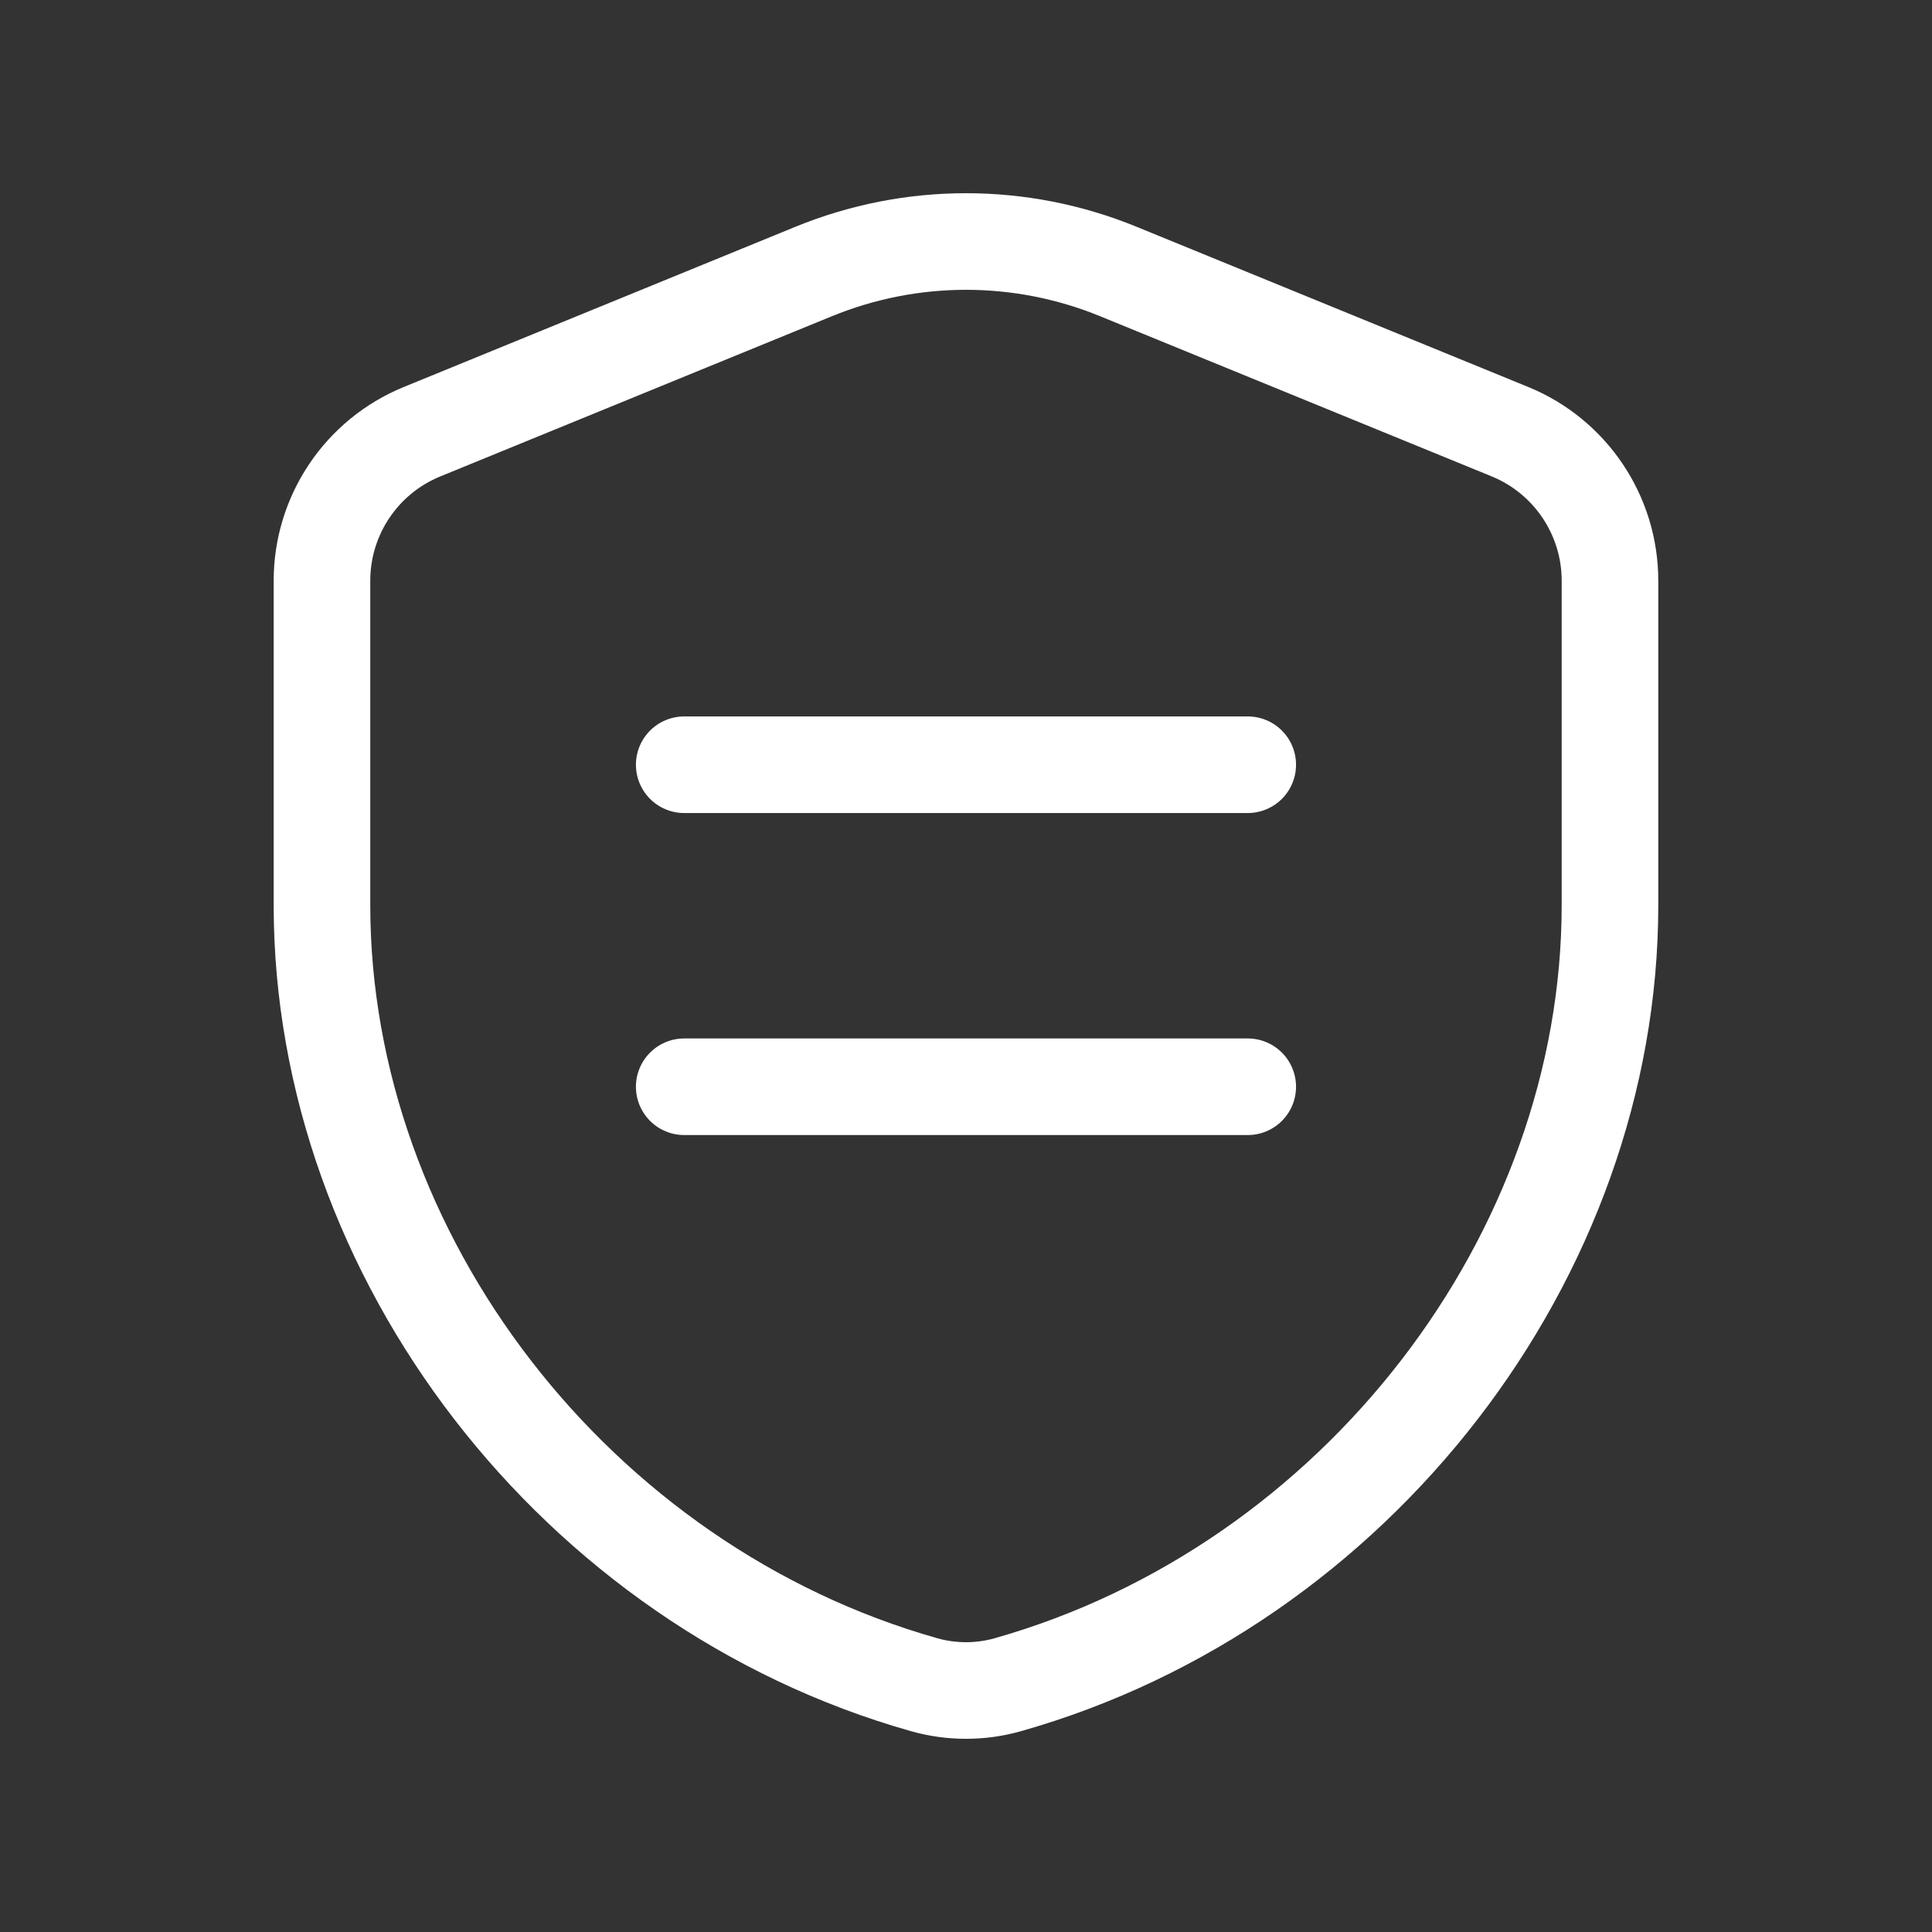
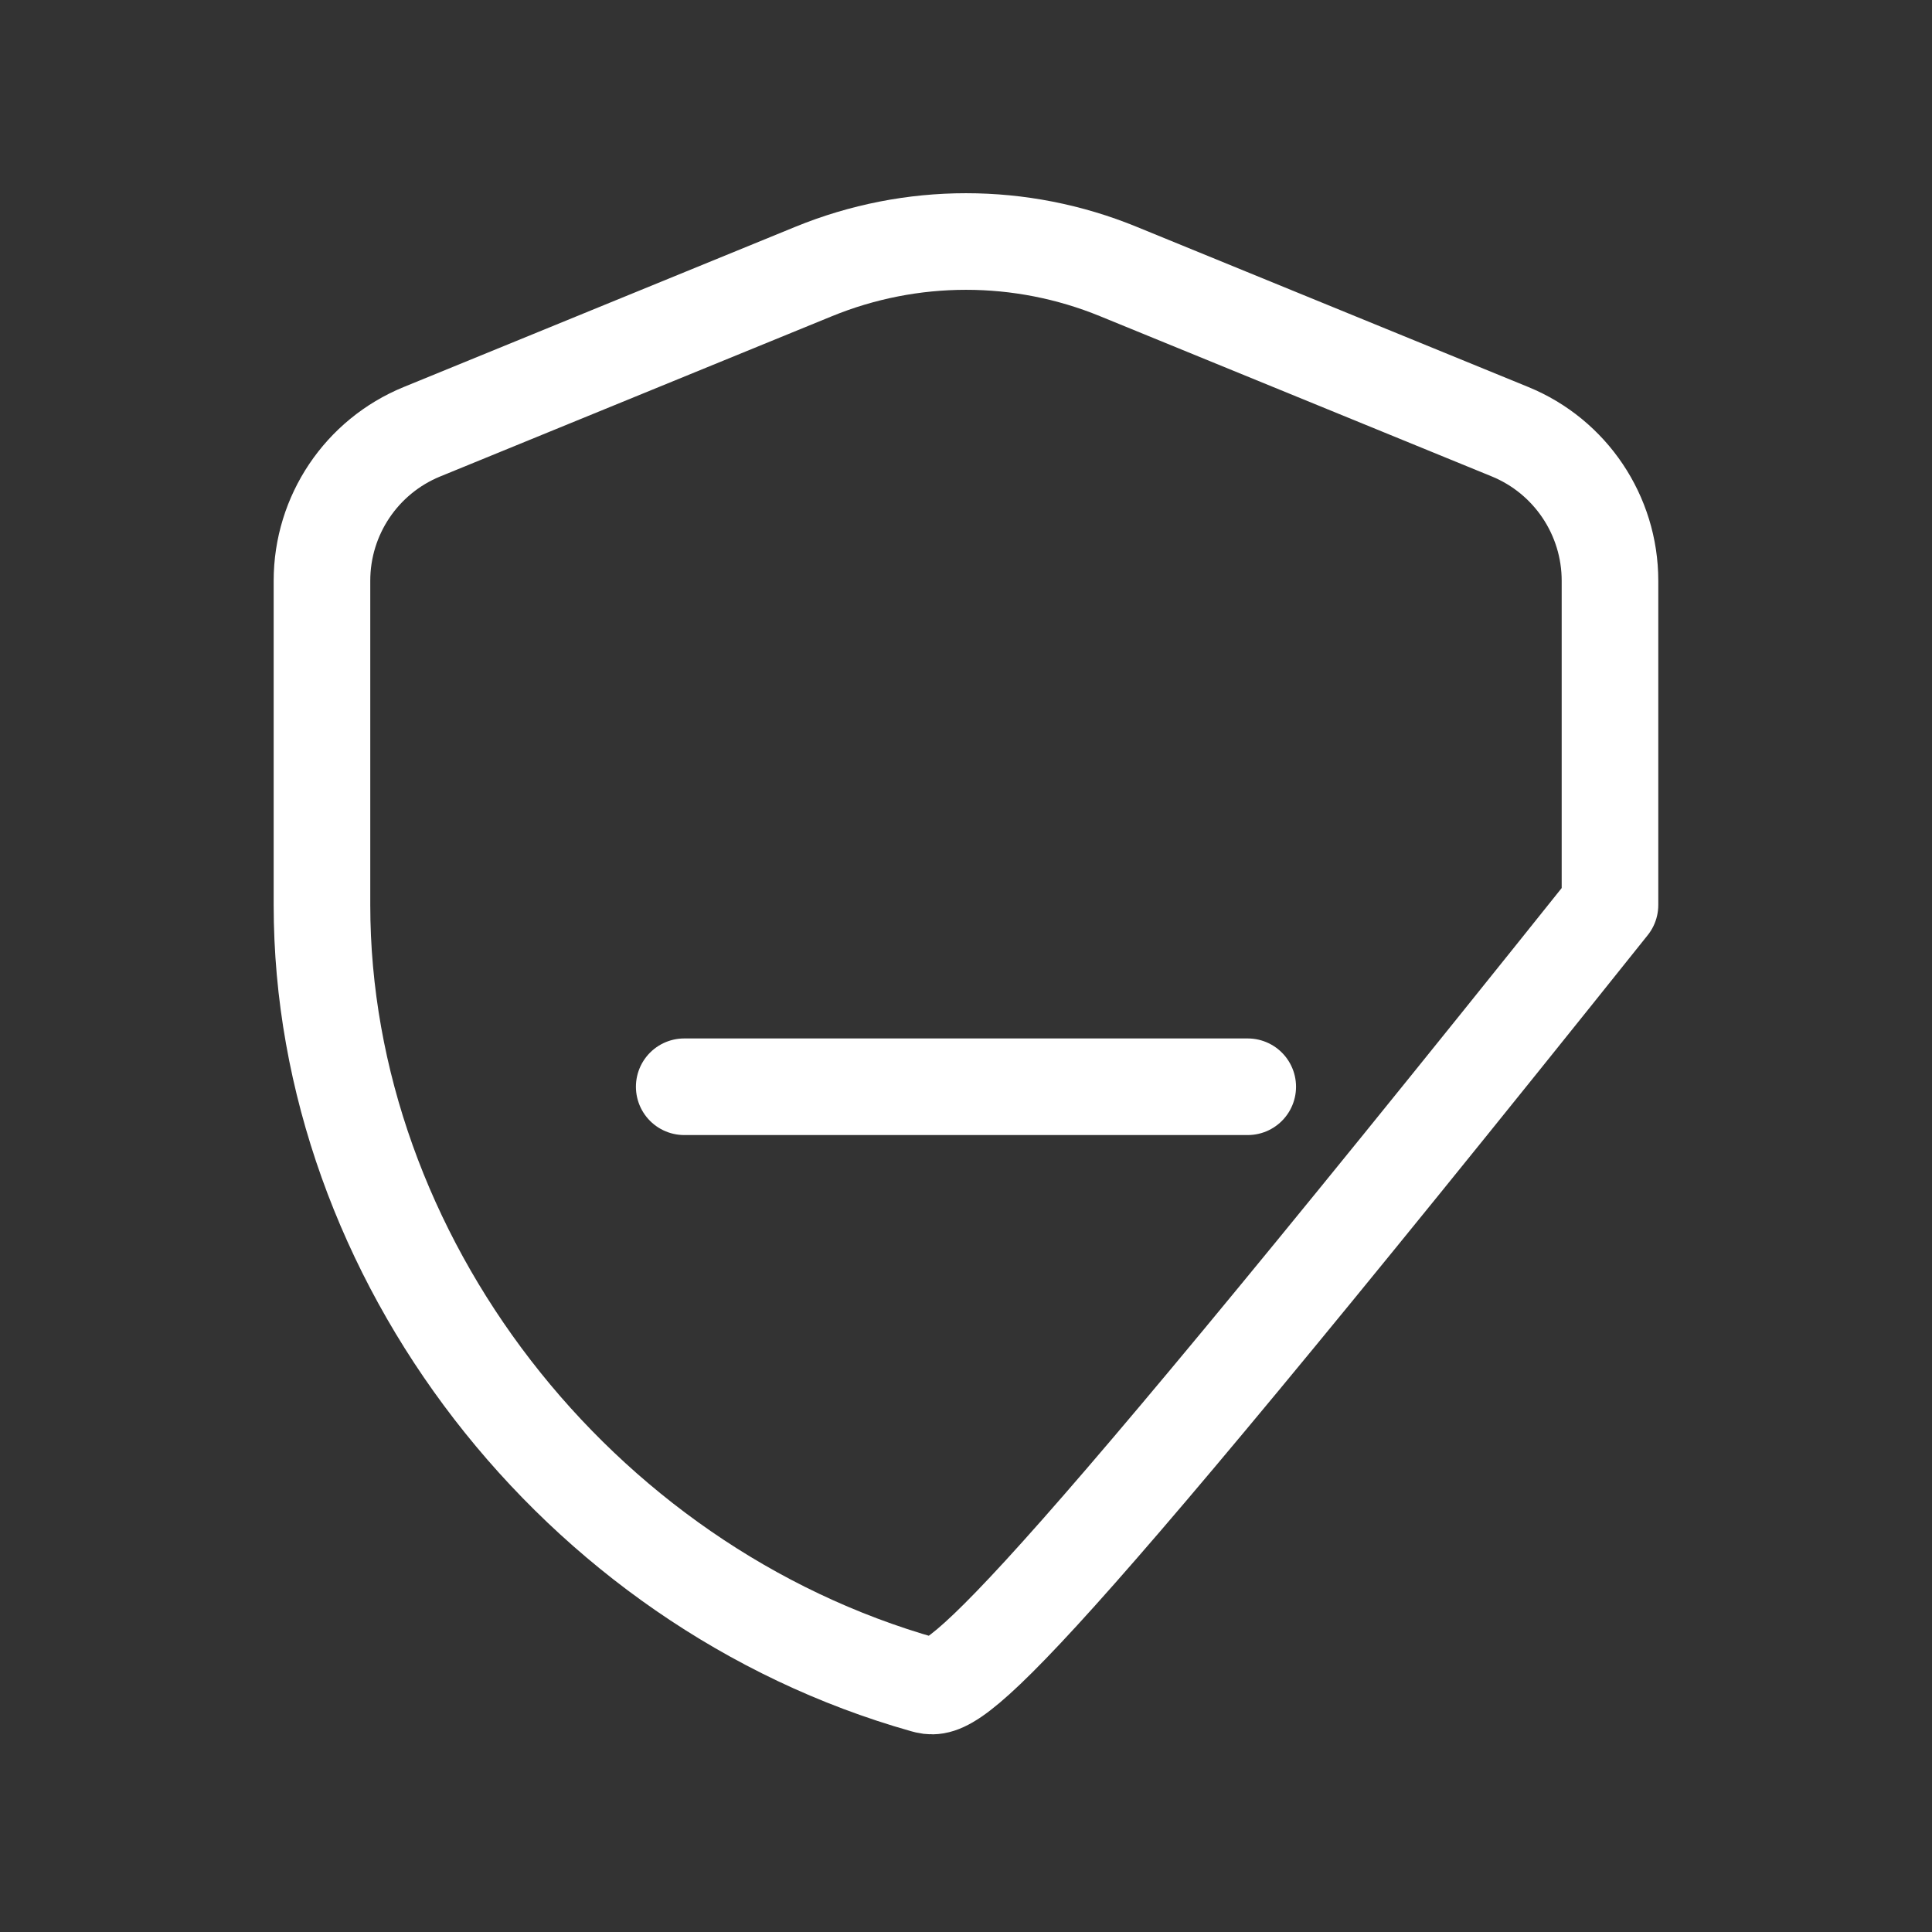
<svg xmlns="http://www.w3.org/2000/svg" width="40" height="40" viewBox="0 0 40 40" fill="none">
  <rect x="0" y="0" width="40" height="40" fill="#333333" stroke="none" />
-   <path d="M14.166 15.833H25.833" stroke="white" stroke-width="2" stroke-linecap="round" stroke-linejoin="round" />
  <path d="M14.166 22.5H25.833" stroke="white" stroke-width="2" stroke-linecap="round" stroke-linejoin="round" />
-   <path fill-rule="evenodd" clip-rule="evenodd" d="M33.333 18.737C33.333 26.017 28.071 32.84 20.866 34.88C20.303 35.04 19.696 35.04 19.133 34.88C11.928 32.842 6.666 26.017 6.666 18.737V12.023C6.666 10.67 7.484 9.45 8.738 8.938L16.844 5.622C18.868 4.793 21.134 4.793 23.156 5.622L31.263 8.938C32.514 9.45 33.333 10.67 33.333 12.023V18.737Z" stroke="white" stroke-width="2" stroke-linecap="round" stroke-linejoin="round" />
+   <path fill-rule="evenodd" clip-rule="evenodd" d="M33.333 18.737C20.303 35.04 19.696 35.04 19.133 34.88C11.928 32.842 6.666 26.017 6.666 18.737V12.023C6.666 10.67 7.484 9.45 8.738 8.938L16.844 5.622C18.868 4.793 21.134 4.793 23.156 5.622L31.263 8.938C32.514 9.45 33.333 10.67 33.333 12.023V18.737Z" stroke="white" stroke-width="2" stroke-linecap="round" stroke-linejoin="round" />
</svg>